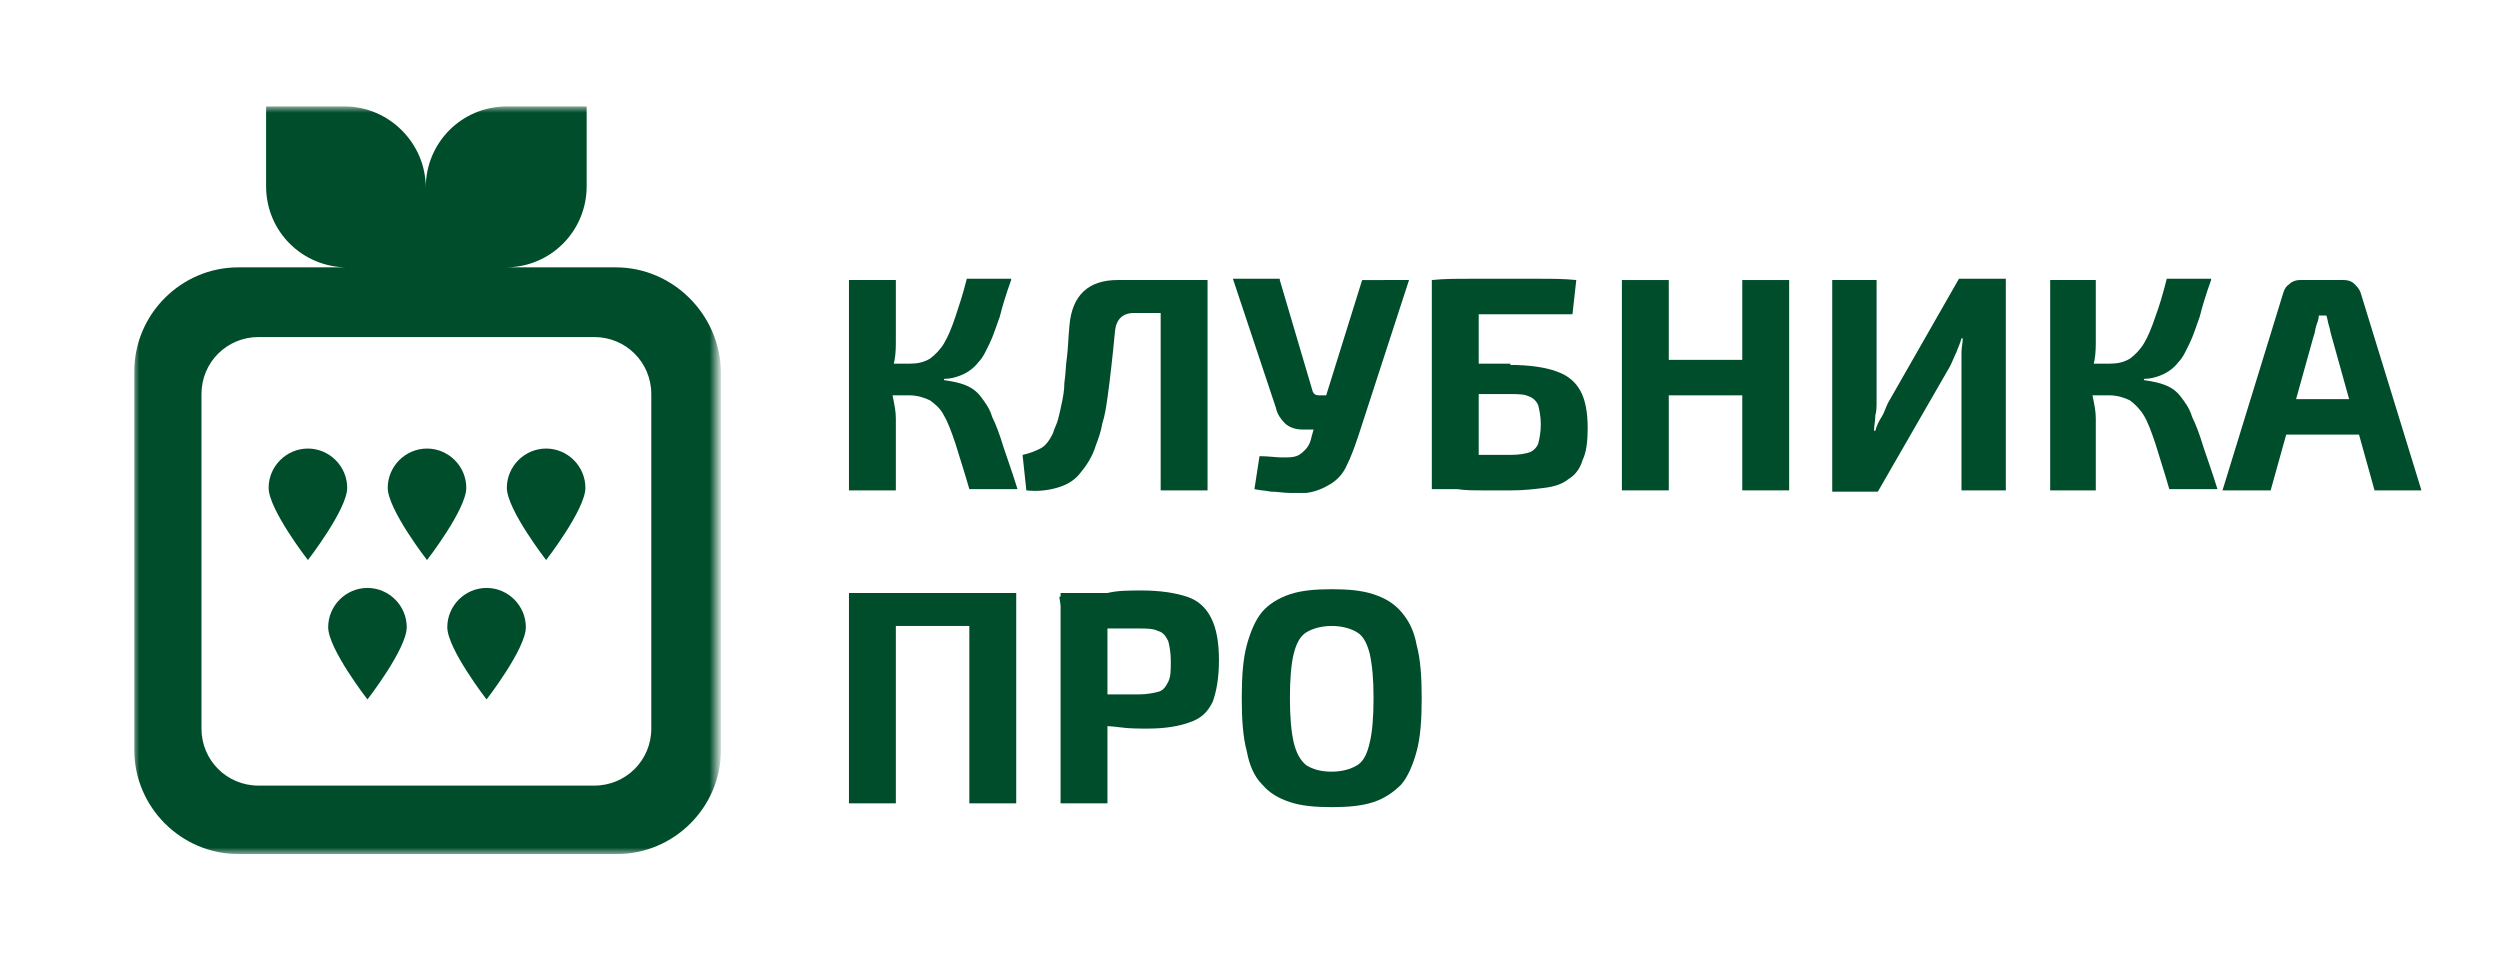
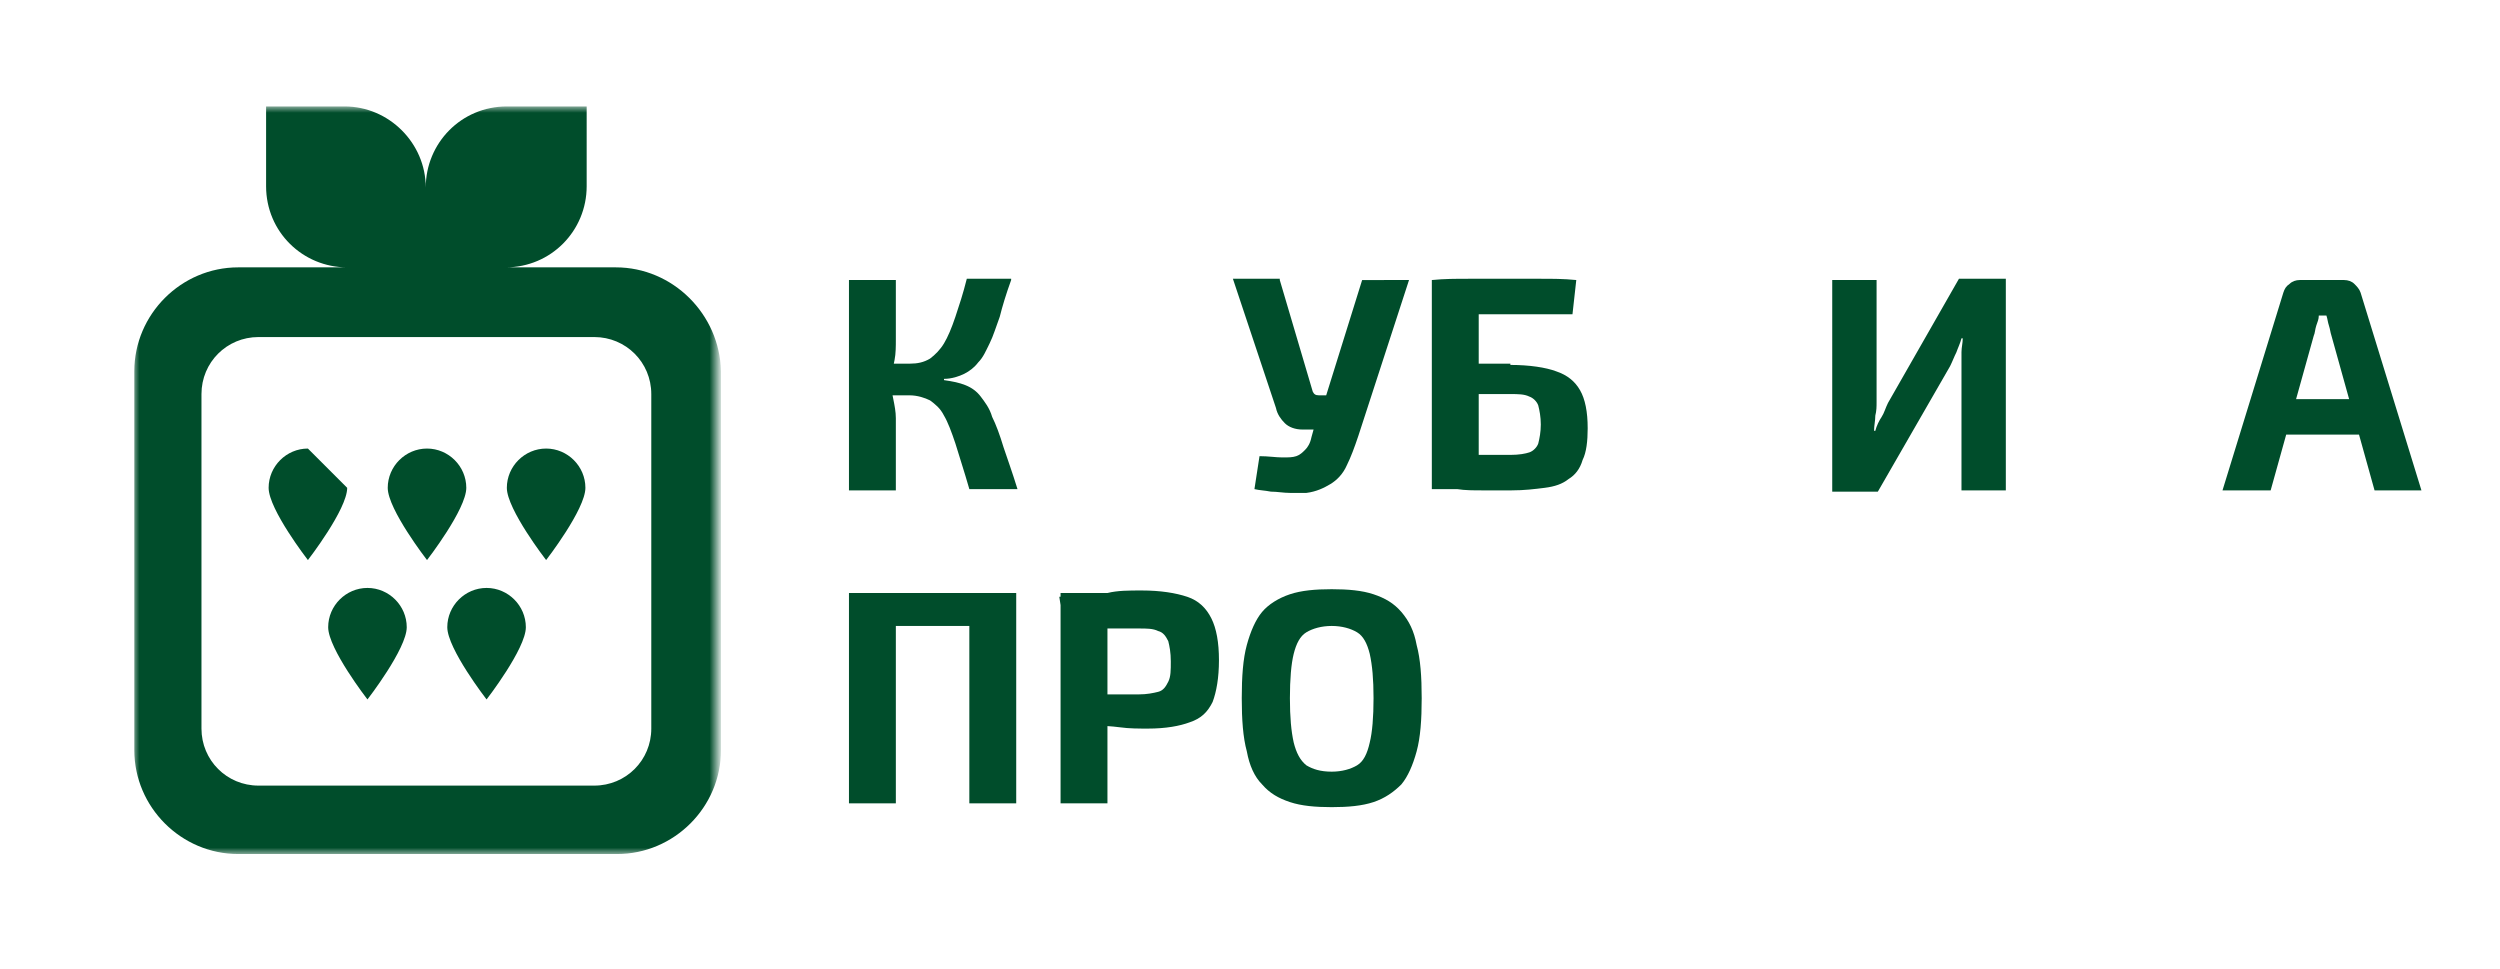
<svg xmlns="http://www.w3.org/2000/svg" xmlns:ns1="http://www.inkscape.org/namespaces/inkscape" xmlns:ns2="http://sodipodi.sourceforge.net/DTD/sodipodi-0.dtd" version="1.1" id="svg171" ns1:export-filename="–Ш–≤–∞–љ —А–∞–±–Њ—В–∞/Clip path group.svg" ns1:export-xdpi="96" ns1:export-ydpi="96" ns1:version="1.2.2 (b0a8486, 2022-12-01)" ns2:docname="Clip path group.svg" x="0px" y="0px" viewBox="0 0 197.3 76.5" style="enable-background:new 0 0 197.3 76.5;" xml:space="preserve">
  <style type="text/css"> .st0{fill:#FFFFFF;filter:url(#Adobe_OpacityMaskFilter);} .st1{mask:url(#mask0_309_776_1_);} .st2{fill:#004D2B;} .st3{enable-background:new ;} </style>
  <defs>
    <filter id="Adobe_OpacityMaskFilter" filterUnits="userSpaceOnUse" x="10.5" y="8.4" width="46.3" height="59">
      <feColorMatrix type="matrix" values="1 0 0 0 0 0 1 0 0 0 0 0 1 0 0 0 0 0 1 0" />
    </filter>
  </defs>
  <mask maskUnits="userSpaceOnUse" x="10.5" y="8.4" width="46.3" height="59" id="mask0_309_776_1_">
    <path id="path132_1_" class="st0" d="M176.5,8.4h-166v59h166V8.4z" />
  </mask>
  <g id="g169" ns2:insensitive="true" class="st1">
    <path id="path135" class="st2" d="M51.4,57.5c0,2.5-2,4.5-4.5,4.5H20.4c-2.5,0-4.5-2-4.5-4.5V31.1c0-2.5,2-4.5,4.5-4.5h26.5 c2.5,0,4.5,2,4.5,4.5L51.4,57.5L51.4,57.5z M48.6,21.1h-8.7c3.6,0,6.4-2.9,6.4-6.4V8.4h-6.3c-3.6,0-6.4,2.9-6.4,6.4 c0-3.5-2.9-6.4-6.4-6.4H21v6.3c0,3.6,2.9,6.4,6.4,6.4h-8.6c-4.5,0-8.2,3.7-8.2,8.2v29.9c0,4.5,3.7,8.2,8.2,8.2h29.9 c4.5,0,8.2-3.7,8.2-8.2V29.3C56.8,24.8,53.1,21.1,48.6,21.1z" />
-     <path id="path137" class="st2" d="M24.3,35.4c-1.7,0-3.1,1.4-3.1,3.1c0,1.7,3.1,5.7,3.1,5.7s3.1-4,3.1-5.7 C27.4,36.8,26,35.4,24.3,35.4z" />
+     <path id="path137" class="st2" d="M24.3,35.4c-1.7,0-3.1,1.4-3.1,3.1c0,1.7,3.1,5.7,3.1,5.7s3.1-4,3.1-5.7 z" />
    <path id="path139" class="st2" d="M33.7,35.4c-1.7,0-3.1,1.4-3.1,3.1c0,1.7,3.1,5.7,3.1,5.7s3.1-4,3.1-5.7 C36.8,36.8,35.4,35.4,33.7,35.4z" />
    <path id="path141" class="st2" d="M29,46.4c-1.7,0-3.1,1.4-3.1,3.1c0,1.7,3.1,5.7,3.1,5.7s3.1-4,3.1-5.7 C32.1,47.8,30.7,46.4,29,46.4z" />
    <path id="path143" class="st2" d="M38.4,46.4c-1.7,0-3.1,1.4-3.1,3.1c0,1.7,3.1,5.7,3.1,5.7s3.1-4,3.1-5.7 C41.5,47.8,40.1,46.4,38.4,46.4z" />
    <path id="path145" class="st2" d="M43.1,35.4c-1.7,0-3.1,1.4-3.1,3.1c0,1.7,3.1,5.7,3.1,5.7s3.1-4,3.1-5.7 C46.2,36.8,44.8,35.4,43.1,35.4z" />
  </g>
  <g>
    <g class="st3"> </g>
  </g>
  <g>
    <g class="st3">
      <path class="st2" d="M70.7,46.8v16.6H67V46.8H70.7z M76.8,46.8v2.6h-6.3v-2.6H76.8z M80.2,46.8v16.6h-3.7V46.8H80.2z" />
      <path class="st2" d="M90.1,46.6c1.5,0,2.7,0.2,3.6,0.5c0.9,0.3,1.5,0.9,1.9,1.7c0.4,0.8,0.6,1.9,0.6,3.3s-0.2,2.5-0.5,3.3 c-0.4,0.8-0.9,1.3-1.8,1.6c-0.8,0.3-1.9,0.5-3.3,0.5c-0.7,0-1.5,0-2.2-0.1c-0.7-0.1-1.4-0.1-2-0.2c-0.6-0.1-1.1-0.2-1.6-0.3 c-0.4-0.1-0.7-0.2-0.9-0.3l0.1-1.8c0.9,0,1.9,0,2.9,0s2,0,3,0c0.6,0,1.1-0.1,1.5-0.2c0.4-0.1,0.6-0.4,0.8-0.8 c0.2-0.4,0.2-0.9,0.2-1.6c0-0.7-0.1-1.2-0.2-1.6c-0.2-0.4-0.4-0.7-0.8-0.8c-0.4-0.2-0.9-0.2-1.5-0.2c-1.5,0-2.7,0-3.8,0 c-1.1,0-1.8,0-2.1,0.1l-0.4-2.6c0.7-0.1,1.3-0.1,1.9-0.2c0.6,0,1.2-0.1,1.9-0.1C88.2,46.6,89.1,46.6,90.1,46.6z M87.4,46.8v16.6 h-3.7V46.8H87.4z" />
      <path class="st2" d="M105.1,46.5c1.3,0,2.4,0.1,3.3,0.4c0.9,0.3,1.6,0.7,2.2,1.4s1,1.5,1.2,2.6c0.3,1.1,0.4,2.5,0.4,4.2 s-0.1,3.1-0.4,4.2c-0.3,1.1-0.7,2-1.2,2.6c-0.6,0.6-1.3,1.1-2.2,1.4c-0.9,0.3-2,0.4-3.3,0.4c-1.3,0-2.4-0.1-3.3-0.4 s-1.6-0.7-2.2-1.4c-0.6-0.6-1-1.5-1.2-2.6c-0.3-1.1-0.4-2.5-0.4-4.2s0.1-3.1,0.4-4.2c0.3-1.1,0.7-2,1.2-2.6s1.3-1.1,2.2-1.4 C102.7,46.6,103.8,46.5,105.1,46.5z M105.1,49.4c-0.8,0-1.5,0.2-2,0.5c-0.5,0.3-0.8,0.9-1,1.7c-0.2,0.8-0.3,2-0.3,3.5 c0,1.5,0.1,2.6,0.3,3.5c0.2,0.8,0.5,1.4,1,1.8c0.5,0.3,1.1,0.5,2,0.5c0.8,0,1.5-0.2,2-0.5s0.8-0.9,1-1.8c0.2-0.8,0.3-2,0.3-3.5 c0-1.5-0.1-2.6-0.3-3.5c-0.2-0.8-0.5-1.4-1-1.7S105.9,49.4,105.1,49.4z" />
    </g>
  </g>
  <g>
    <g> </g>
  </g>
  <g>
    <g> </g>
  </g>
  <g>
    <g class="st3"> </g>
  </g>
  <g>
    <g class="st3">
      <path class="st2" d="M70.7,22.1v4.7c0,0.5,0,1.1-0.1,1.6s-0.2,1.1-0.4,1.6c0.1,0.5,0.2,1,0.3,1.5c0.1,0.5,0.2,1,0.2,1.5v5.7H67 V22.1H70.7z M72.7,28.7v2.5h-3v-2.5H72.7z M79.8,22.1c-0.4,1.1-0.7,2.1-0.9,2.9c-0.3,0.8-0.5,1.5-0.8,2.1 c-0.3,0.6-0.5,1.1-0.9,1.5c-0.3,0.4-0.7,0.7-1.1,0.9c-0.4,0.2-1,0.4-1.6,0.4v0.1c0.7,0.1,1.2,0.2,1.7,0.4c0.5,0.2,0.9,0.5,1.2,0.9 c0.3,0.4,0.7,0.9,0.9,1.6c0.3,0.6,0.6,1.4,0.9,2.4c0.3,0.9,0.7,2,1.1,3.3h-3.8c-0.4-1.4-0.8-2.6-1.1-3.6c-0.3-0.9-0.6-1.7-0.9-2.2 c-0.3-0.6-0.7-0.9-1.1-1.2c-0.4-0.2-1-0.4-1.6-0.4l0-2.5c0.6,0,1.1-0.1,1.6-0.4c0.4-0.3,0.8-0.7,1.1-1.2c0.3-0.5,0.6-1.2,0.9-2.1 s0.6-1.8,0.9-3H79.8z" />
-       <path class="st2" d="M95,22.1v2.6h-5.5c-0.9,0-1.4,0.5-1.5,1.4c-0.1,1.1-0.2,2-0.3,2.9c-0.1,0.9-0.2,1.7-0.3,2.4 c-0.1,0.7-0.2,1.4-0.4,2c-0.1,0.6-0.3,1.2-0.5,1.7c-0.3,1-0.8,1.7-1.3,2.3c-0.5,0.6-1.1,0.9-1.8,1.1s-1.5,0.3-2.4,0.2l-0.3-2.8 c0.5-0.1,1-0.3,1.4-0.5c0.4-0.2,0.7-0.6,1-1.2c0.1-0.4,0.3-0.7,0.4-1.1c0.1-0.4,0.2-0.8,0.3-1.3c0.1-0.5,0.2-1,0.2-1.6 c0.1-0.6,0.1-1.3,0.2-2c0.1-0.7,0.1-1.5,0.2-2.5c0.2-2.4,1.5-3.6,3.8-3.6H95z M95.3,22.1v16.6h-3.7V22.1H95.3z" />
      <path class="st2" d="M101,22.1l2.6,8.8c0.1,0.2,0.2,0.3,0.5,0.3h1l0.9,2.7h-3.2c-0.6,0-1.1-0.2-1.4-0.5c-0.3-0.3-0.6-0.7-0.7-1.2 l-3.4-10.2H101z M111.2,22.1l-4,12.3c-0.3,0.9-0.6,1.7-0.9,2.3c-0.3,0.7-0.8,1.2-1.3,1.5s-1.1,0.6-1.9,0.7c-0.4,0-0.8,0-1.3,0 s-1-0.1-1.5-0.1c-0.5-0.1-0.9-0.1-1.3-0.2l0.4-2.6c0.7,0,1.3,0.1,1.8,0.1c0.5,0,0.8,0,1.1-0.1s0.5-0.3,0.7-0.5 c0.2-0.2,0.4-0.5,0.5-1l0.5-1.8l0.6-1.3l2.9-9.3H111.2z" />
      <path class="st2" d="M124.4,22.1l-0.3,2.7h-7.4v13.8H113V22.1c1-0.1,1.9-0.1,2.9-0.1c1,0,1.9,0,2.8,0c1,0,2,0,2.9,0 C122.5,22,123.4,22,124.4,22.1z M119.2,28.8c1.5,0,2.8,0.2,3.6,0.5c0.9,0.3,1.5,0.8,1.9,1.5s0.6,1.7,0.6,3c0,1-0.1,1.9-0.4,2.5 c-0.2,0.7-0.6,1.2-1.1,1.5c-0.5,0.4-1.1,0.6-1.9,0.7s-1.6,0.2-2.6,0.2c-0.8,0-1.6,0-2.3,0s-1.4,0-2-0.1c-0.7,0-1.3-0.1-2-0.1 l0.4-2.6c0.4,0,1.1,0,2.1,0s2.3,0,3.7,0c0.7,0,1.2-0.1,1.5-0.2s0.6-0.4,0.7-0.7c0.1-0.4,0.2-0.9,0.2-1.5c0-0.6-0.1-1.1-0.2-1.5 c-0.1-0.3-0.4-0.6-0.7-0.7c-0.4-0.2-0.9-0.2-1.5-0.2h-5.8v-2.4H119.2z" />
-       <path class="st2" d="M131.7,22.1v16.6H128V22.1H131.7z M137.8,28.4v2.8h-6.3v-2.8H137.8z M141.2,22.1v16.6h-3.7V22.1H141.2z" />
      <path class="st2" d="M158.3,22.1v16.6h-3.5v-9.8c0-0.4,0-0.7,0-1.1s0.1-0.7,0.1-1.1h-0.1c-0.1,0.4-0.3,0.8-0.4,1.1 c-0.2,0.4-0.3,0.7-0.5,1.1l-5.7,9.9h-3.6V22.1h3.5v9.6c0,0.4,0,0.7-0.1,1.1c0,0.4-0.1,0.8-0.1,1.2h0.1c0.1-0.4,0.3-0.8,0.5-1.1 s0.3-0.7,0.5-1.1l5.6-9.8H158.3z" />
-       <path class="st2" d="M165.4,22.1v4.7c0,0.5,0,1.1-0.1,1.6s-0.2,1.1-0.4,1.6c0.1,0.5,0.2,1,0.3,1.5c0.1,0.5,0.2,1,0.2,1.5v5.7h-3.6 V22.1H165.4z M167.5,28.7v2.5h-3v-2.5H167.5z M174.5,22.1c-0.4,1.1-0.7,2.1-0.9,2.9c-0.3,0.8-0.5,1.5-0.8,2.1 c-0.3,0.6-0.5,1.1-0.9,1.5c-0.3,0.4-0.7,0.7-1.1,0.9c-0.4,0.2-1,0.4-1.6,0.4v0.1c0.7,0.1,1.2,0.2,1.7,0.4c0.5,0.2,0.9,0.5,1.2,0.9 c0.3,0.4,0.7,0.9,0.9,1.6c0.3,0.6,0.6,1.4,0.9,2.4c0.3,0.9,0.7,2,1.1,3.3h-3.8c-0.4-1.4-0.8-2.6-1.1-3.6c-0.3-0.9-0.6-1.7-0.9-2.2 s-0.7-0.9-1.1-1.2c-0.4-0.2-1-0.4-1.6-0.4l0-2.5c0.6,0,1.1-0.1,1.6-0.4c0.4-0.3,0.8-0.7,1.1-1.2c0.3-0.5,0.6-1.2,0.9-2.1 c0.3-0.8,0.6-1.8,0.9-3H174.5z" />
      <path class="st2" d="M185,22.1c0.3,0,0.6,0.1,0.8,0.3c0.2,0.2,0.4,0.4,0.5,0.7l4.8,15.6h-3.7L184,26.5c-0.1-0.3-0.1-0.5-0.2-0.8 c-0.1-0.3-0.1-0.5-0.2-0.8h-0.6c0,0.3-0.1,0.5-0.2,0.8c-0.1,0.3-0.1,0.6-0.2,0.8l-3.4,12.2h-3.8l4.8-15.6c0.1-0.3,0.2-0.5,0.5-0.7 c0.2-0.2,0.5-0.3,0.8-0.3H185z M187.6,31.5v2.8H179v-2.8H187.6z" />
    </g>
  </g>
  <g>
    <g> </g>
  </g>
  <g>
    <g> </g>
  </g>
</svg>